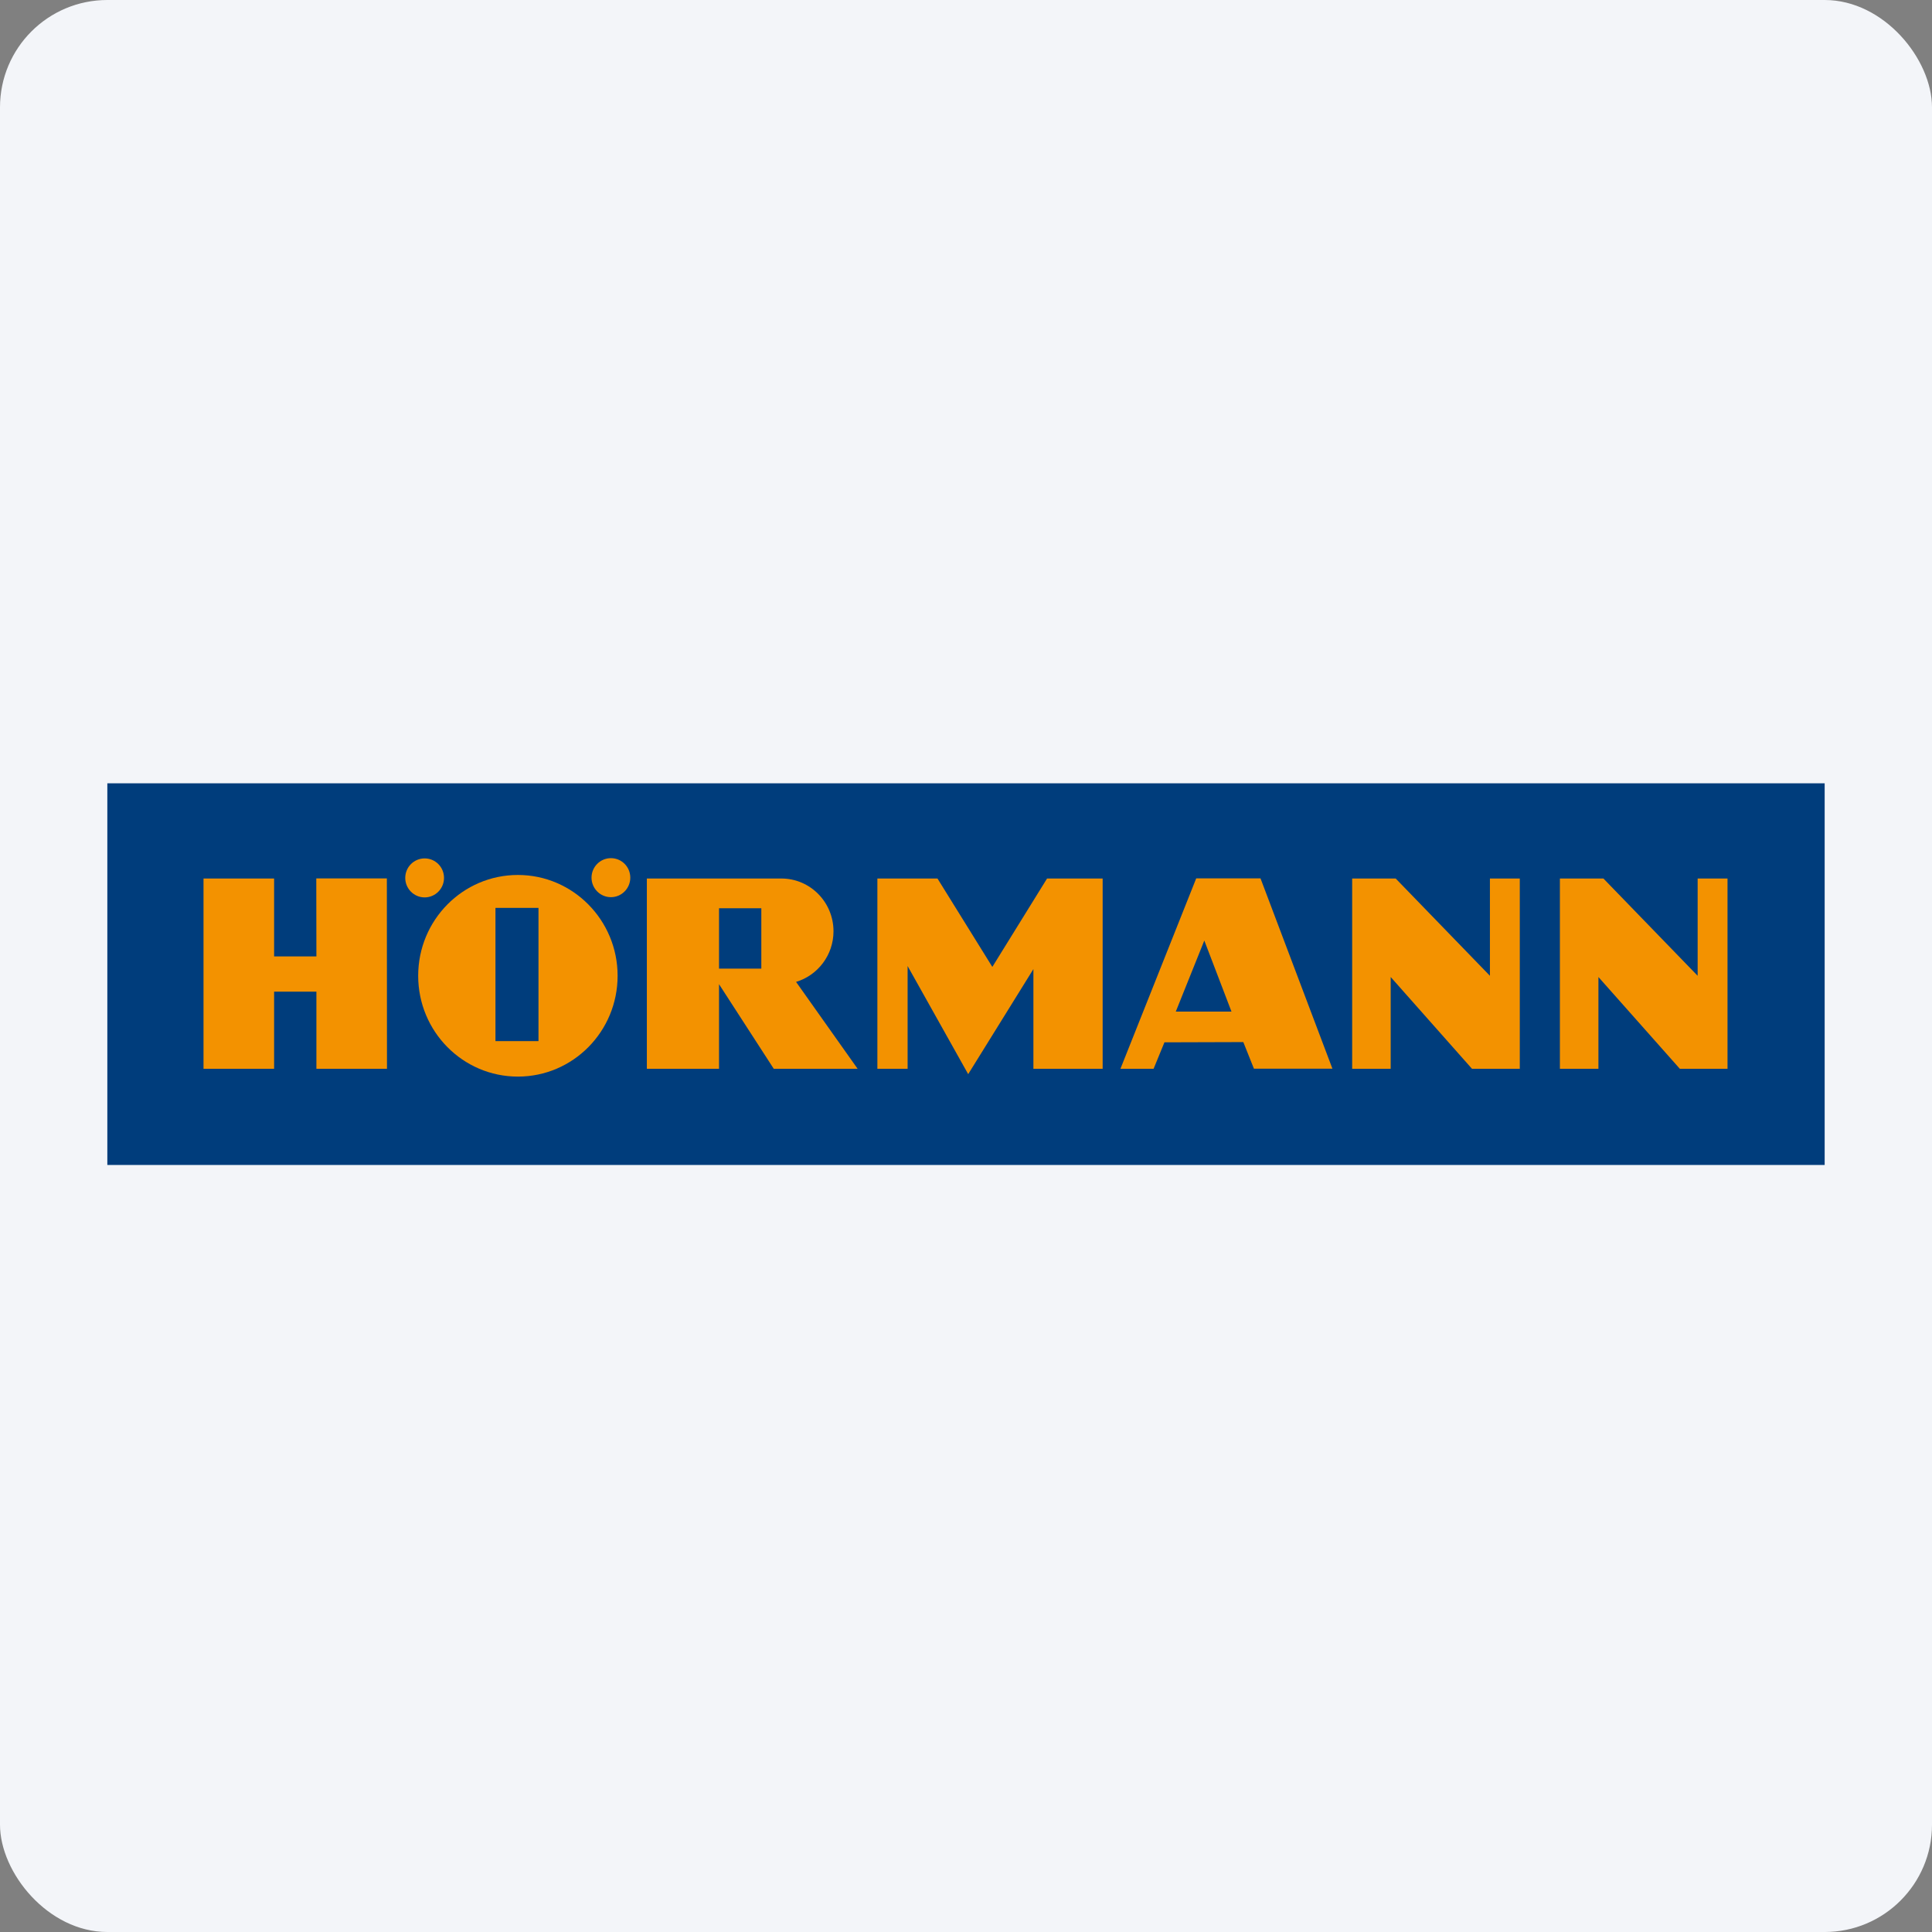
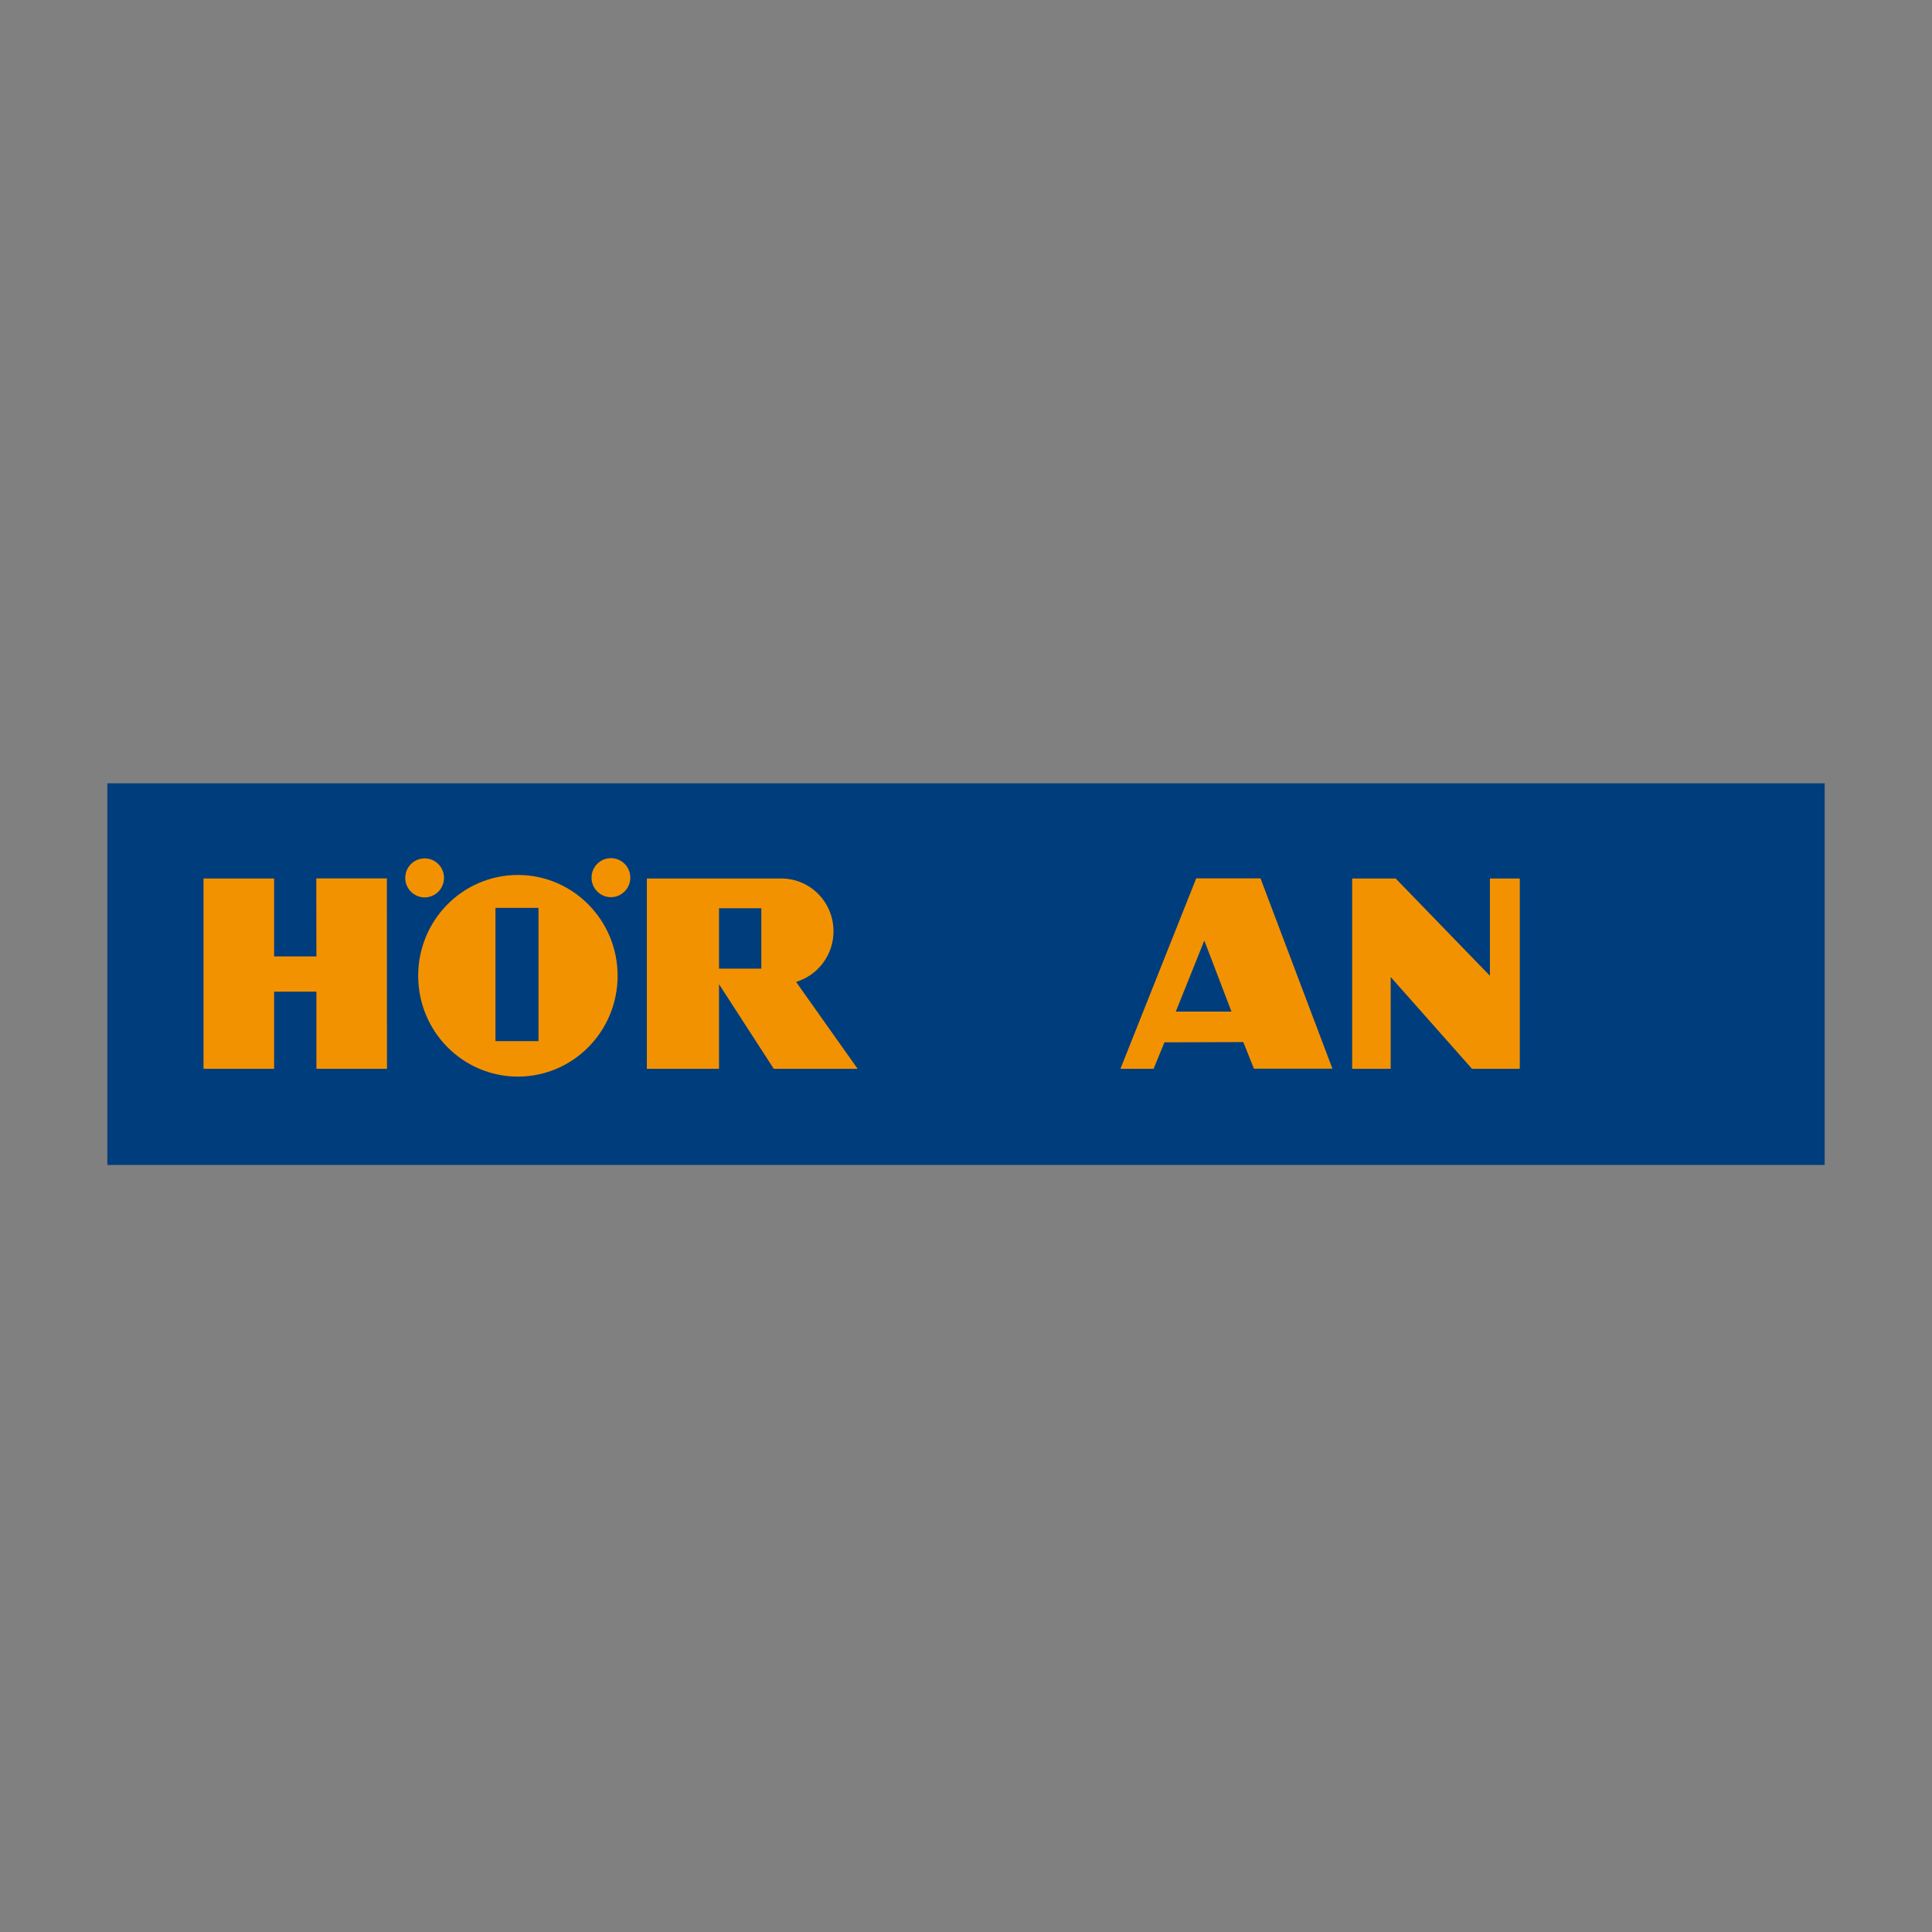
<svg xmlns="http://www.w3.org/2000/svg" width="144" height="144" viewBox="0 0 144 144" fill="none">
  <rect x="0" y="0" width="144" height="144" fill="#808080" stroke="none" />
-   <rect width="144" height="144" rx="8" fill="#F3F5F9" />
  <path d="M136 58.383H8V86.83H136V58.383Z" fill="#003D7C" />
  <path d="M15.169 79.662V65.48H20.43V71.285H23.583L23.574 65.471H28.834L28.843 79.662H23.583V73.911H20.43V79.662H15.169Z" fill="#F39200" />
-   <path d="M65.395 79.662V65.479H69.874L73.963 72.067L78.042 65.479H82.185V79.662H77.024V72.23L72.163 80.062L67.648 72.003V79.662H65.395Z" fill="#F39200" />
-   <path d="M100.783 79.662V65.479H104.026L111.05 72.73V65.479H113.276V79.662H109.714L103.654 72.821V79.662H100.783Z" fill="#F39200" />
-   <path d="M116.266 79.662V65.479H119.509L126.533 72.73V65.479H128.759V79.662H125.206L119.137 72.821V79.662H116.266Z" fill="#F39200" />
+   <path d="M100.783 79.662V65.479H104.026L111.05 72.73V65.479H113.276V79.662H109.714L103.654 72.821V79.662H100.783" fill="#F39200" />
  <path fill-rule="evenodd" clip-rule="evenodd" d="M48.213 79.662V65.479H58.235C60.388 65.479 62.124 67.242 62.124 69.413C62.124 71.194 60.943 72.703 59.334 73.184L63.923 79.662H57.672L53.592 73.357V79.662H48.213ZM56.745 72.194V67.696H53.592V72.194H56.745Z" fill="#F39200" />
  <path fill-rule="evenodd" clip-rule="evenodd" d="M89.162 65.469H93.951L99.311 79.652H93.46L92.669 77.671L86.791 77.689L85.982 79.661H83.511L89.162 65.46V65.469ZM89.762 70.103L87.636 75.4H91.788L89.762 70.103Z" fill="#F39200" />
  <path d="M33.094 65.434C33.094 64.625 32.449 63.98 31.65 63.98C30.85 63.98 30.205 64.634 30.205 65.434C30.205 66.233 30.85 66.887 31.65 66.887C32.449 66.887 33.094 66.233 33.094 65.434Z" fill="#F39200" />
  <path d="M46.978 65.416C46.978 64.607 46.333 63.962 45.534 63.962C44.734 63.962 44.089 64.616 44.089 65.416C44.089 66.215 44.734 66.87 45.534 66.87C46.333 66.87 46.978 66.215 46.978 65.416Z" fill="#F39200" />
  <path fill-rule="evenodd" clip-rule="evenodd" d="M46.033 72.729C46.033 68.586 42.708 65.215 38.601 65.215C34.494 65.215 31.169 68.577 31.169 72.729C31.169 76.881 34.494 80.243 38.601 80.243C42.708 80.243 46.033 76.881 46.033 72.729ZM36.929 77.599V67.668H40.136V77.599H36.929Z" fill="#F39200" />
</svg>